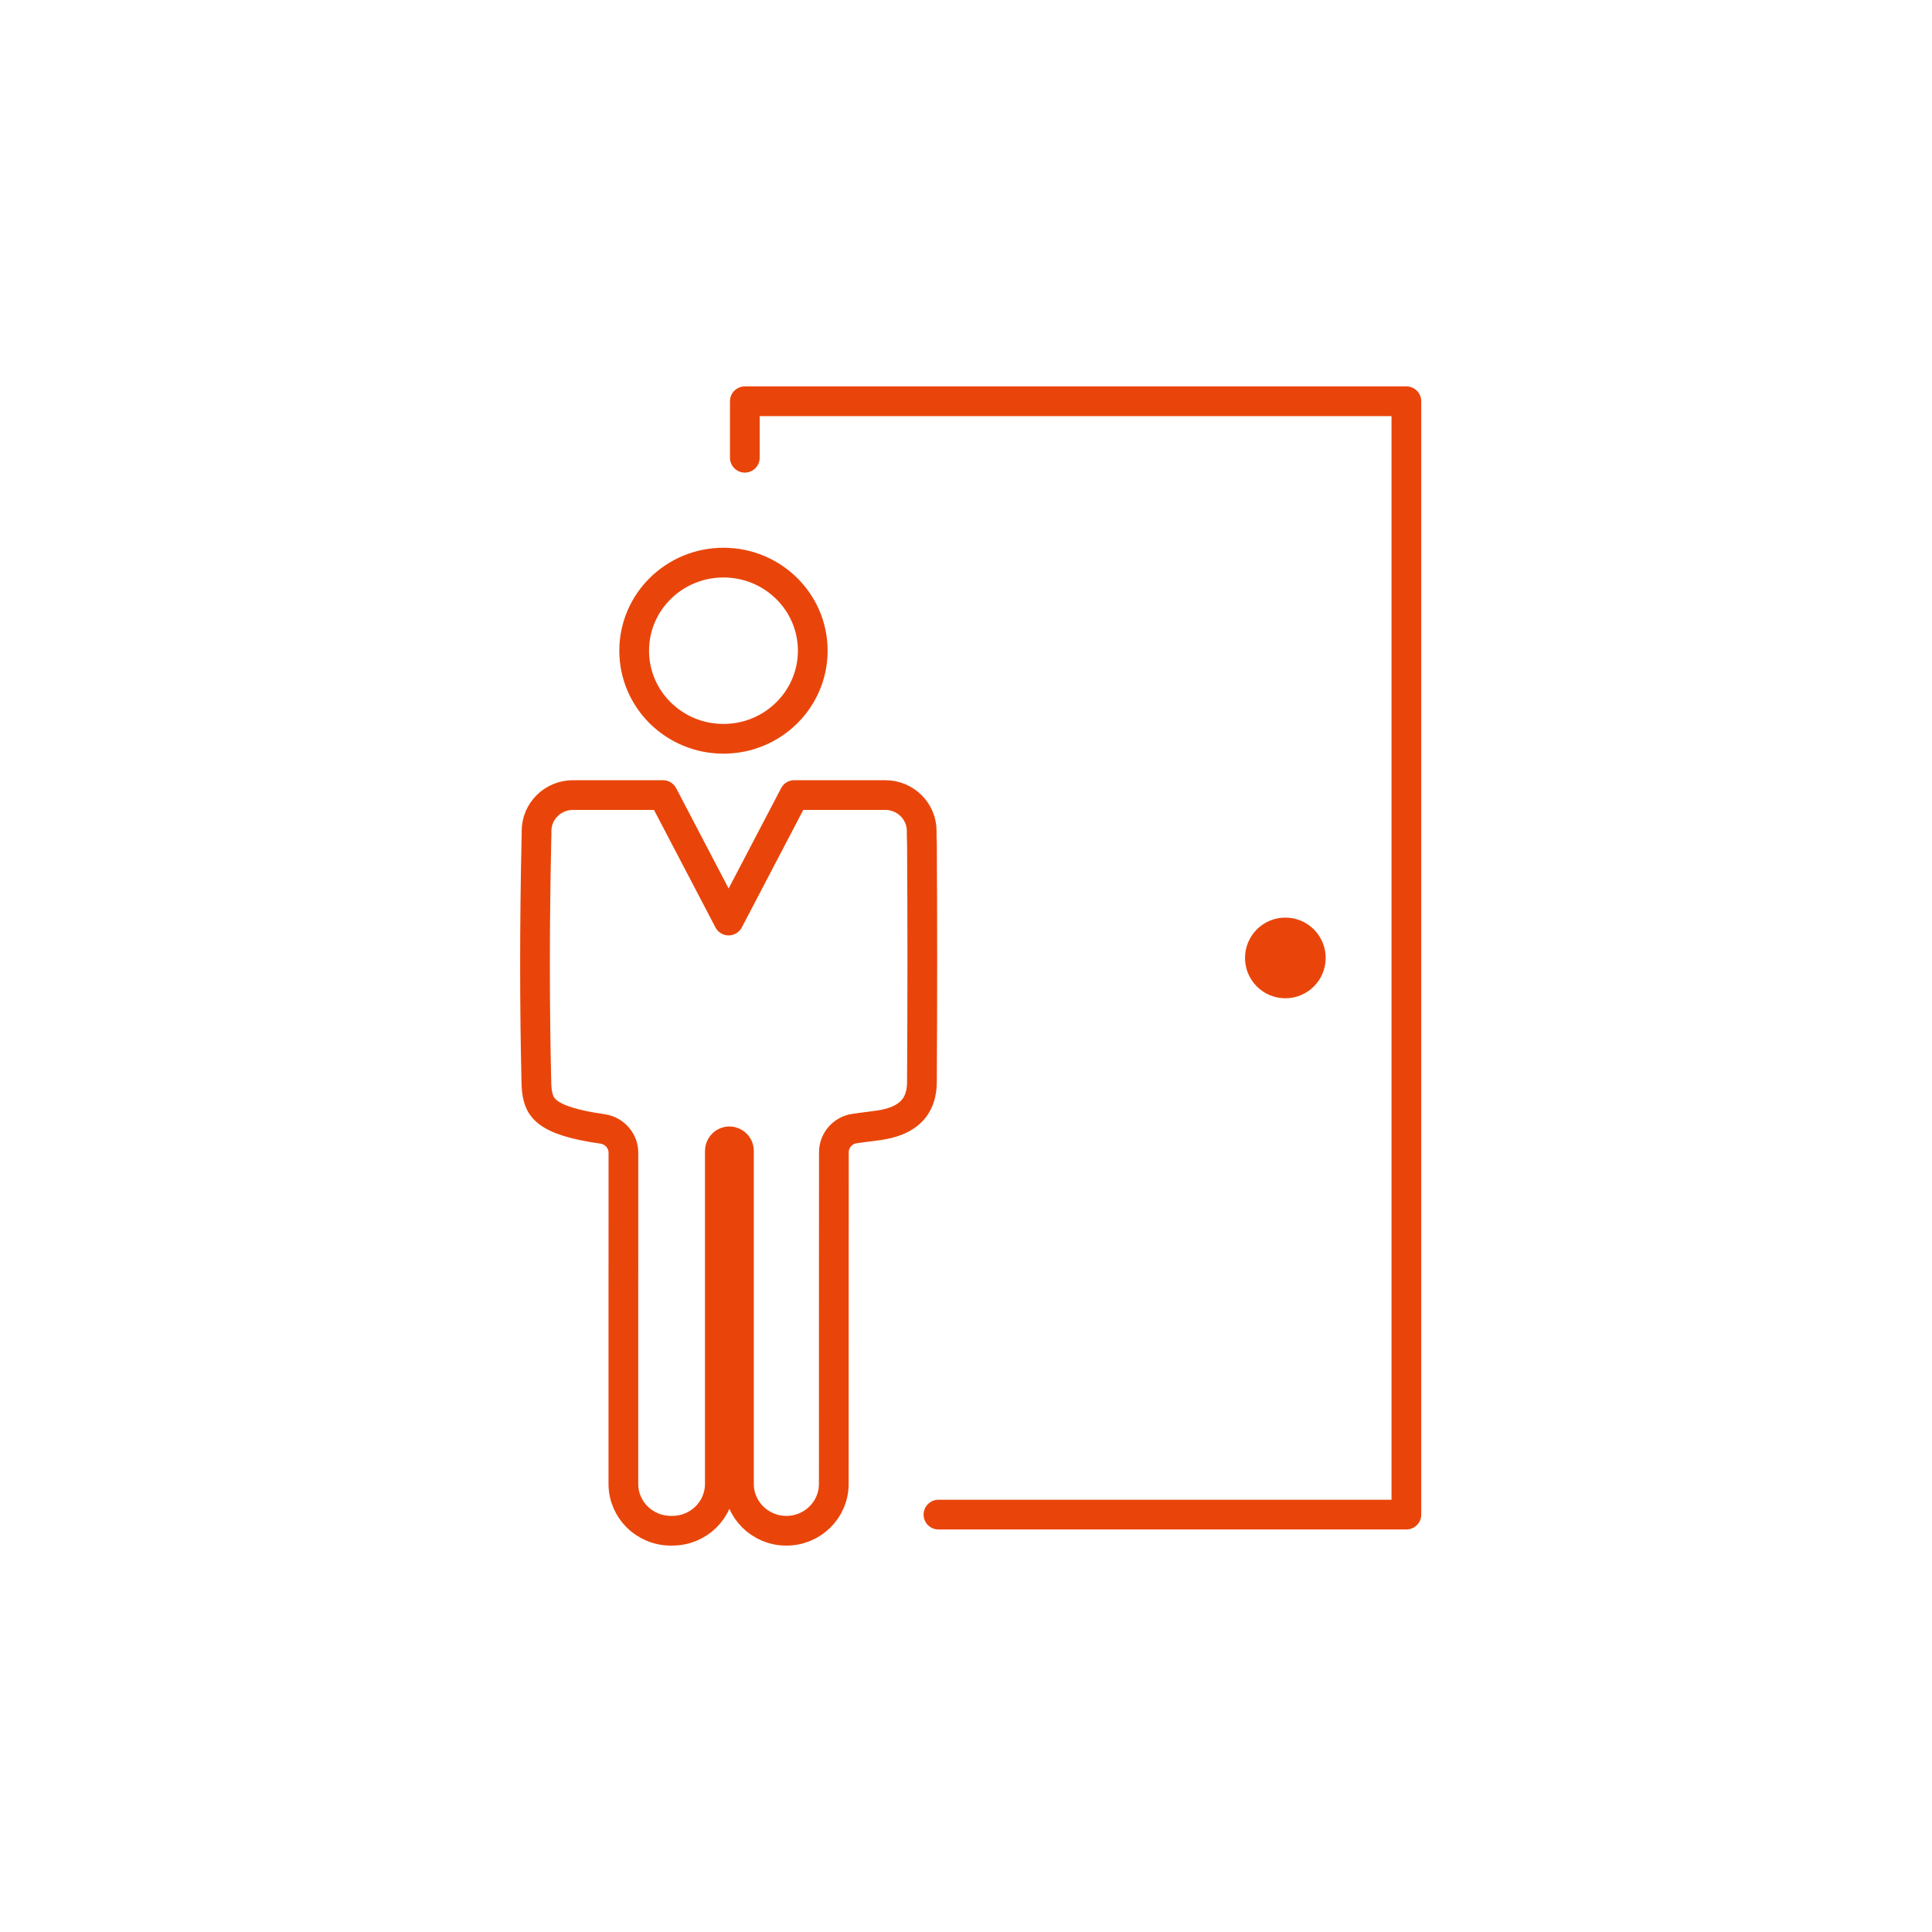
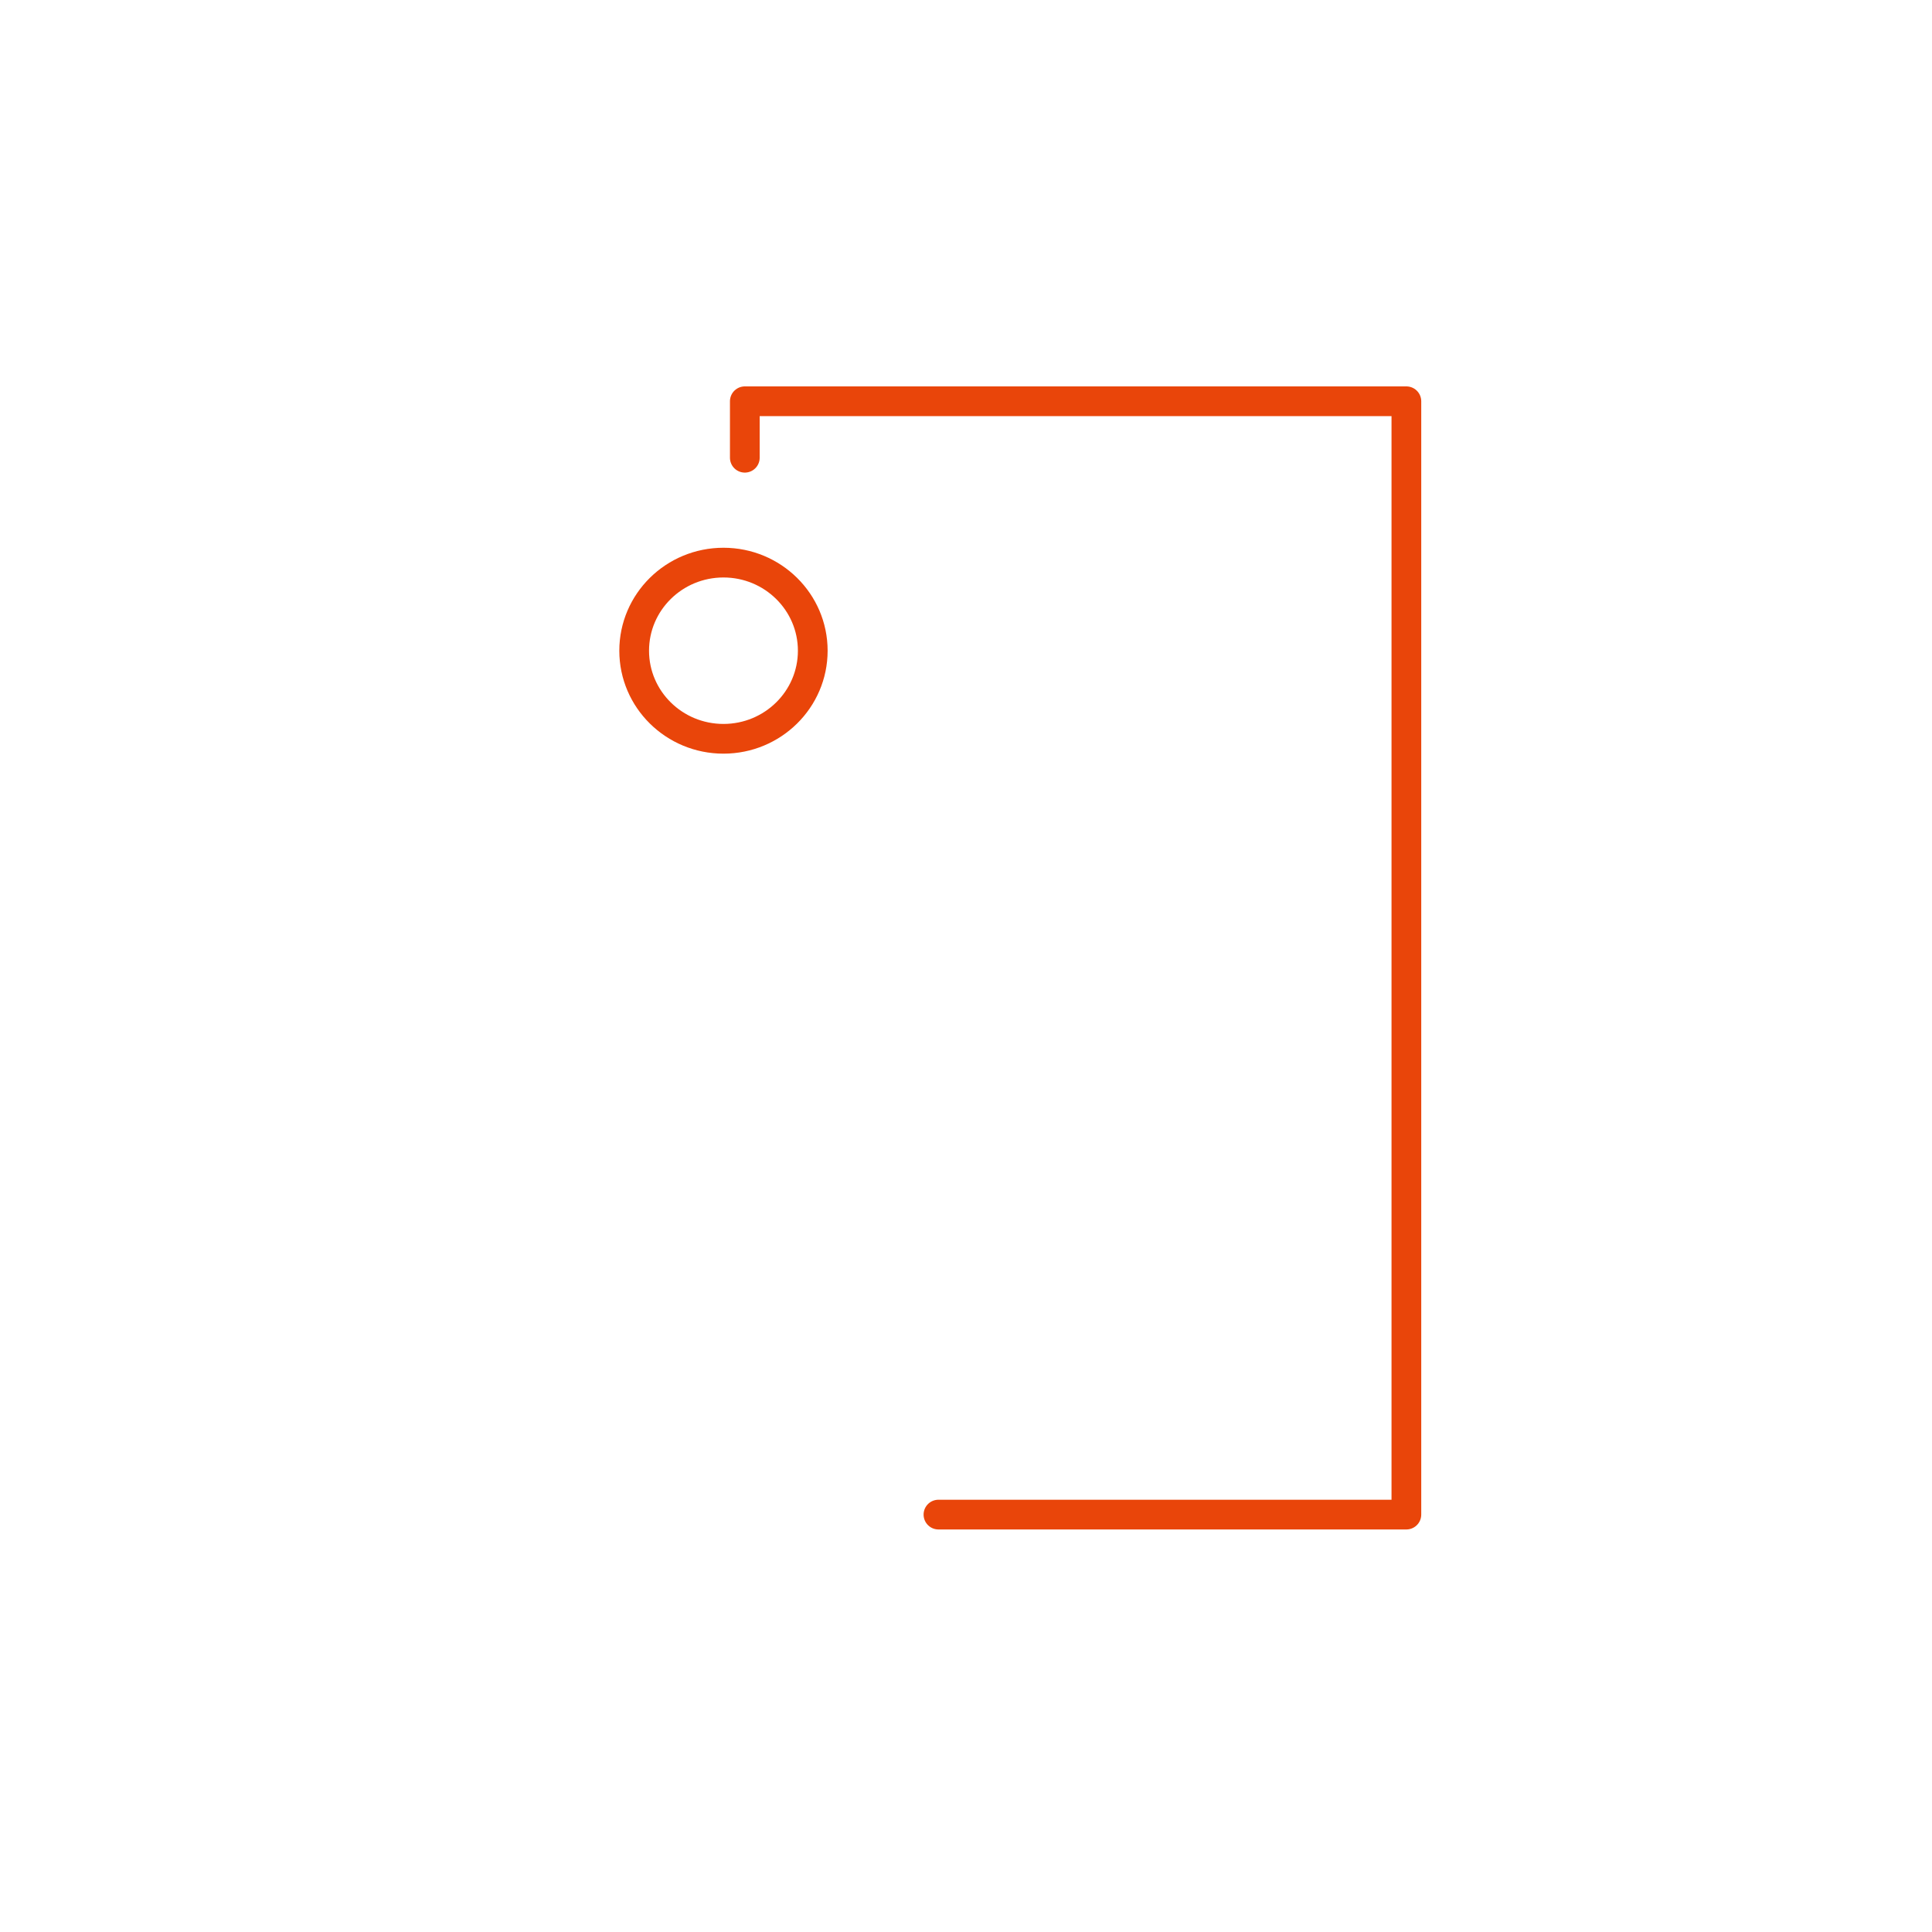
<svg xmlns="http://www.w3.org/2000/svg" width="130" height="130" viewBox="0 0 130 130" fill="none">
  <path d="M48.681 49.712C51.999 49.712 54.689 47.058 54.689 43.785C54.689 40.511 51.999 37.857 48.681 37.857C45.362 37.857 42.672 40.511 42.672 43.785C42.672 47.058 45.362 49.712 48.681 49.712Z" stroke="#E9450A" stroke-width="2" stroke-linecap="round" stroke-linejoin="round" />
-   <path d="M62.031 56.625C62.031 56.524 62.027 56.428 62.019 56.331V55.917C62.019 54.582 60.922 53.498 59.567 53.498H53.445L49.028 61.942L44.611 53.498H38.555C37.202 53.498 36.103 54.58 36.103 55.917V56.202C36.099 56.274 36.096 56.347 36.096 56.418C35.968 62.149 35.968 67.696 36.094 72.907C36.123 74.101 36.481 74.539 36.864 74.834C37.521 75.342 38.69 75.7 40.544 75.963C41.344 76.076 41.948 76.763 41.948 77.562V82.328C41.948 83.759 41.948 85.192 41.946 86.625C41.944 88.727 41.942 95.503 41.946 99.855C41.948 101.592 43.375 102.999 45.137 102.999H45.245C47.006 102.999 48.435 101.589 48.435 99.851V77.45C48.435 77.147 48.643 76.873 48.944 76.811C49.356 76.728 49.722 77.039 49.722 77.432V99.853C49.722 101.591 51.151 103.001 52.913 103.001C54.675 103.001 56.104 101.591 56.104 99.851C56.102 95.017 56.104 87.36 56.106 84.691C56.106 82.916 56.108 81.141 56.11 79.367V77.533C56.11 76.736 56.699 76.055 57.498 75.938C57.831 75.888 58.144 75.849 58.419 75.814C58.928 75.751 59.366 75.697 59.751 75.6C61.278 75.22 62.025 74.312 62.035 72.825C62.068 67.291 62.068 61.84 62.035 56.625H62.031Z" stroke="#E9450A" stroke-width="2" stroke-linecap="round" stroke-linejoin="round" />
  <path d="M50.117 30.8V27H94.632V101.914H63.146" stroke="#E9450A" stroke-width="2" stroke-linecap="round" stroke-linejoin="round" />
-   <circle cx="86.488" cy="64.457" r="2.714" fill="#E9450A" />
</svg>